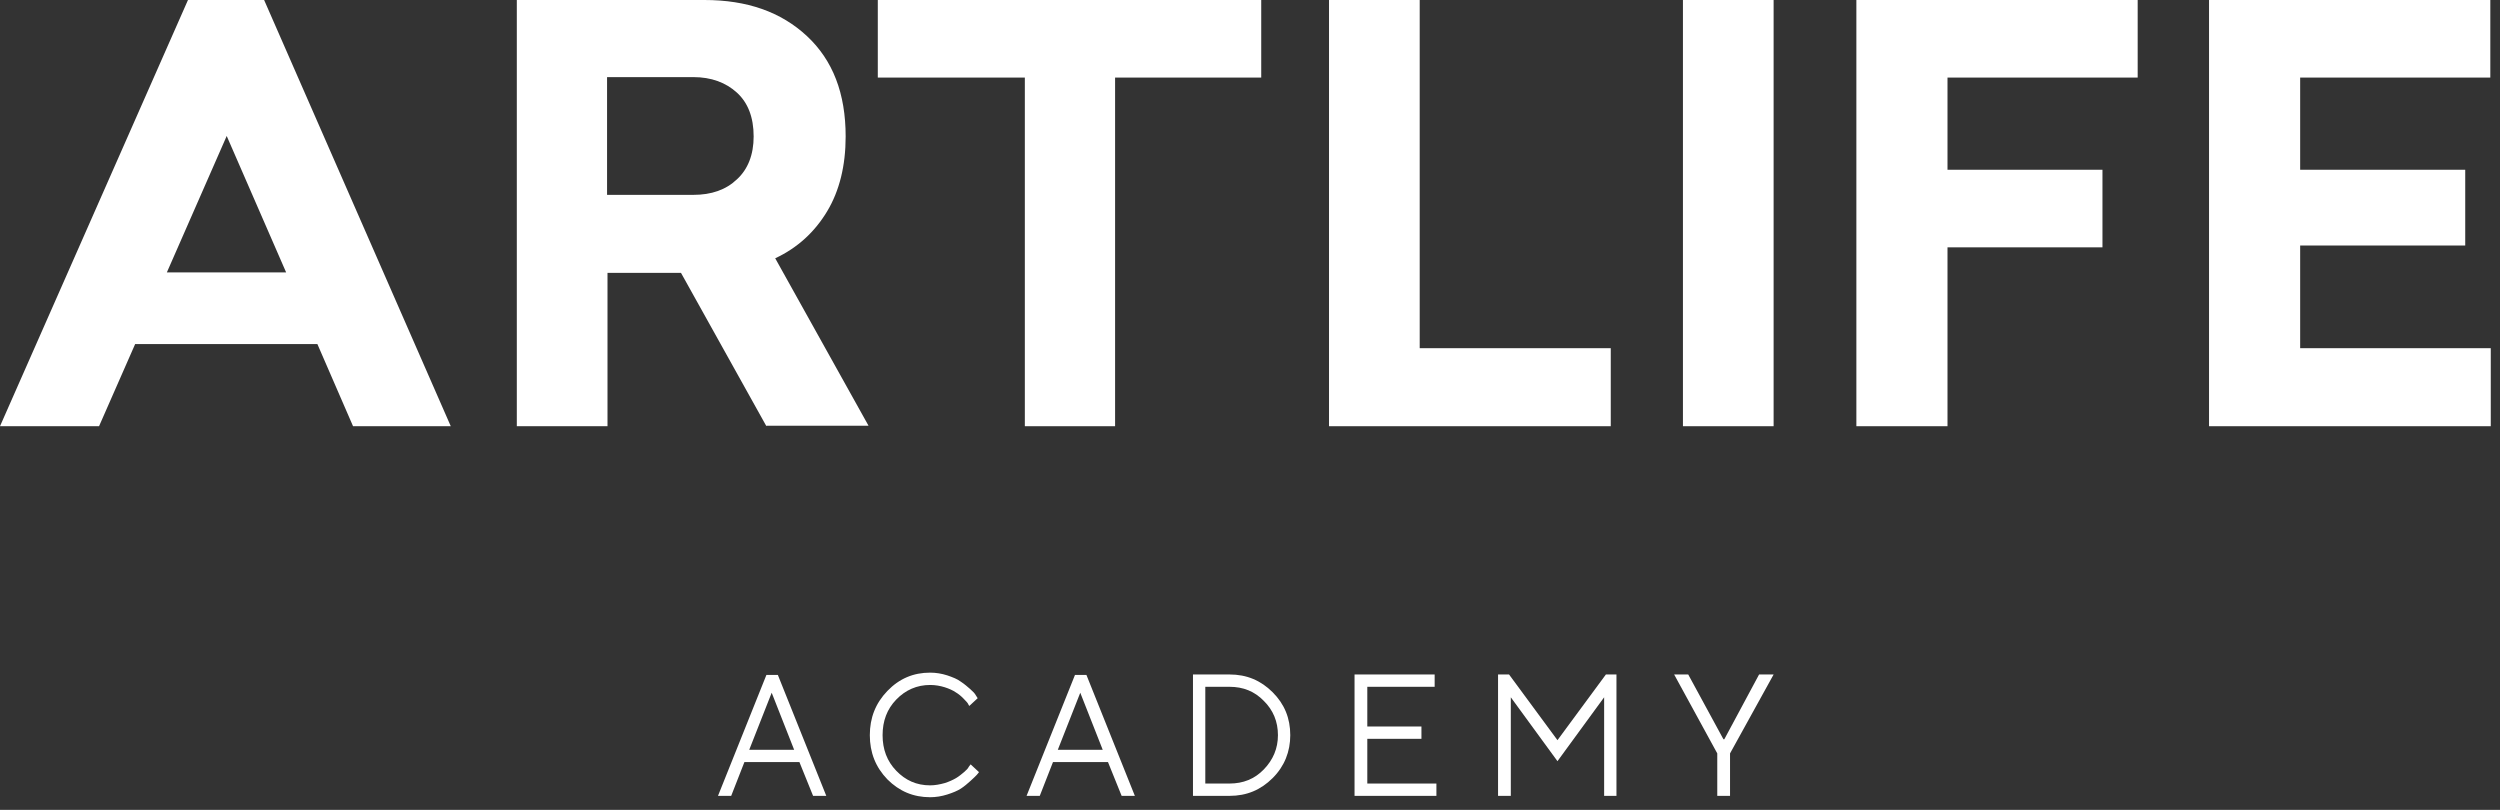
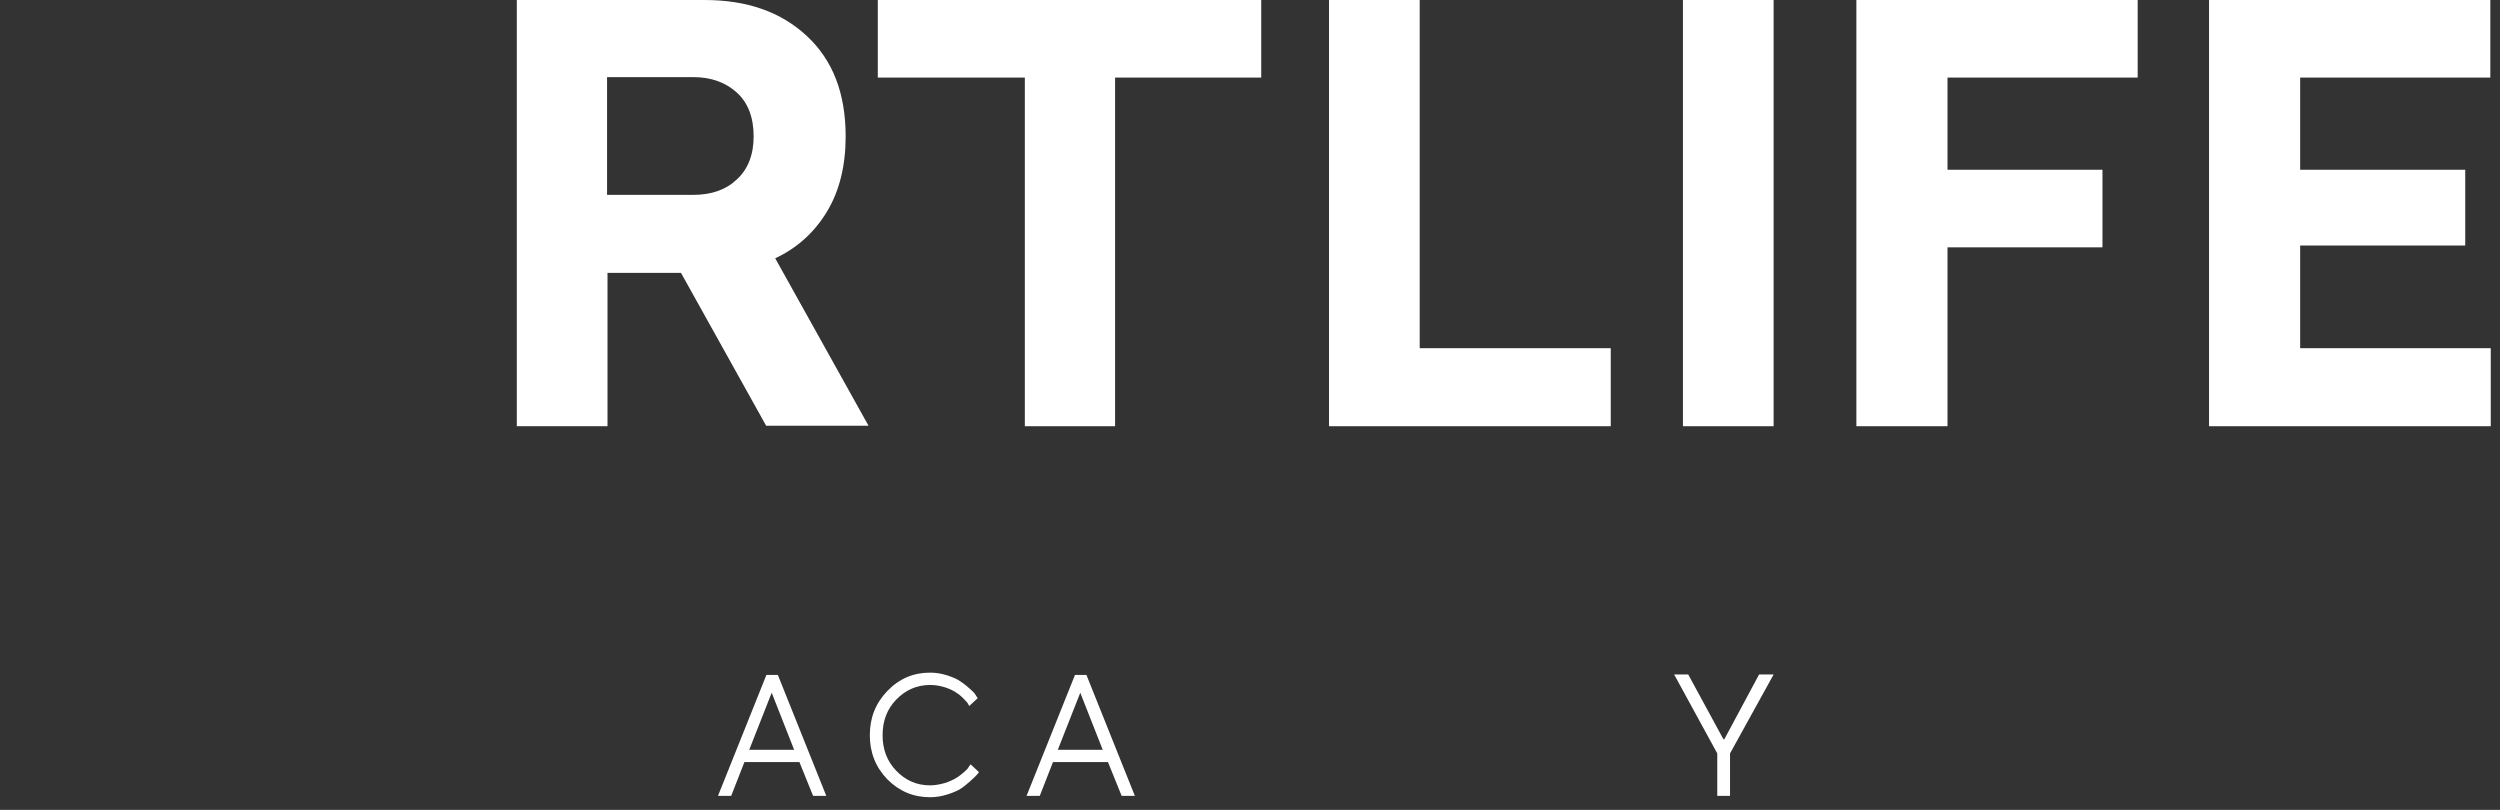
<svg xmlns="http://www.w3.org/2000/svg" width="142" height="46" viewBox="0 0 142 46" fill="none">
  <rect x="0" y="0" width="142" height="46" fill="#333333" stroke="none" />
-   <path d="M25.604 24.209H20.053L18.028 19.544H7.676L5.626 24.209H0L10.677 0H15.002L25.604 24.209ZM9.477 15.474H16.253L12.877 7.724L9.477 15.474Z" fill="white" />
  <path d="M43.532 24.209L38.681 15.5H34.506V24.209H29.355V0H40.007C42.432 0 44.357 0.674 45.833 2.048C47.308 3.421 48.033 5.314 48.033 7.75C48.033 9.409 47.683 10.835 46.983 12.001C46.283 13.167 45.308 14.075 44.032 14.671L49.333 24.183H43.532V24.209ZM34.481 11.068H39.382C40.407 11.068 41.232 10.783 41.857 10.187C42.482 9.616 42.807 8.787 42.807 7.75C42.807 6.661 42.482 5.832 41.857 5.262C41.232 4.692 40.407 4.38 39.382 4.38H34.481V11.068Z" fill="white" />
  <path d="M71.638 4.406H63.337V24.209H58.211V4.406H49.859V0H71.638V4.406Z" fill="white" />
  <path d="M80.639 19.777H91.491V24.209H75.488V0H80.639V19.777Z" fill="white" />
  <path d="M100.741 0H95.591V24.209H100.741V0Z" fill="white" />
  <path d="M121.42 4.406H110.618V9.642H119.42V14.049H110.618V24.209H105.442V0H121.42V4.406Z" fill="white" />
  <path d="M141.45 4.406H130.649V9.642H140.025V13.945H130.649V19.777H141.475V24.209H125.473V0H141.45V4.406Z" fill="white" />
  <path d="M45.407 43.287H42.282L41.532 45.205H40.782L43.532 38.336H44.182L46.933 45.205H46.183L45.407 43.287ZM45.107 42.587L43.832 39.347L42.557 42.587H45.107Z" fill="white" />
  <path d="M50.406 44.271C49.731 43.572 49.406 42.742 49.406 41.757C49.406 40.772 49.731 39.943 50.406 39.243C51.081 38.543 51.882 38.206 52.832 38.206C53.157 38.206 53.482 38.258 53.807 38.362C54.107 38.465 54.382 38.569 54.582 38.724C54.782 38.854 54.957 39.01 55.107 39.139C55.257 39.269 55.382 39.398 55.432 39.502L55.532 39.658L55.057 40.098C55.032 40.072 55.007 40.02 54.982 39.969C54.957 39.917 54.857 39.813 54.732 39.684C54.607 39.554 54.457 39.424 54.282 39.321C54.132 39.217 53.907 39.113 53.657 39.035C53.407 38.958 53.132 38.906 52.832 38.906C52.082 38.906 51.432 39.191 50.907 39.735C50.381 40.28 50.131 40.954 50.131 41.757C50.131 42.561 50.381 43.235 50.907 43.779C51.432 44.323 52.057 44.608 52.832 44.608C53.107 44.608 53.382 44.556 53.657 44.479C53.907 44.401 54.132 44.297 54.307 44.194C54.482 44.09 54.632 43.96 54.757 43.857C54.882 43.753 54.982 43.649 55.032 43.546L55.132 43.416L55.607 43.857C55.582 43.883 55.557 43.934 55.482 44.012C55.432 44.064 55.307 44.194 55.132 44.349C54.957 44.505 54.782 44.66 54.582 44.79C54.382 44.919 54.132 45.023 53.807 45.127C53.482 45.23 53.157 45.282 52.832 45.282C51.882 45.282 51.081 44.945 50.406 44.271Z" fill="white" />
-   <path d="M62.934 43.287H59.809L59.059 45.205H58.309L61.059 38.336H61.709L64.46 45.205H63.709L62.934 43.287ZM62.634 42.587L61.359 39.347L60.084 42.587H62.634Z" fill="white" />
-   <path d="M67.761 38.31H69.836C70.812 38.31 71.612 38.647 72.287 39.321C72.962 39.995 73.287 40.798 73.287 41.757C73.287 42.69 72.962 43.52 72.287 44.194C71.612 44.868 70.812 45.205 69.836 45.205H67.761V38.31ZM69.836 39.01H68.461V44.505H69.836C70.612 44.505 71.262 44.245 71.787 43.701C72.312 43.157 72.587 42.509 72.587 41.757C72.587 40.98 72.312 40.332 71.787 39.813C71.262 39.269 70.612 39.01 69.836 39.01Z" fill="white" />
-   <path d="M77.663 44.505H81.588V45.205H76.938V38.31H81.488V39.01H77.663V41.265H80.738V41.965H77.663V44.505Z" fill="white" />
-   <path d="M91.115 39.606L88.464 43.235L85.814 39.606V45.205H85.089V38.31H85.714L88.464 42.042L91.215 38.31H91.815V45.205H91.115V39.606Z" fill="white" />
+   <path d="M62.934 43.287H59.809L59.059 45.205H58.309L61.059 38.336H61.709L64.46 45.205H63.709L62.934 43.287M62.634 42.587L61.359 39.347L60.084 42.587H62.634Z" fill="white" />
  <path d="M97.891 41.99H97.941L99.916 38.31H100.742L98.266 42.794V45.205H97.541V42.794L95.091 38.31H95.891L97.891 41.99Z" fill="white" />
</svg>